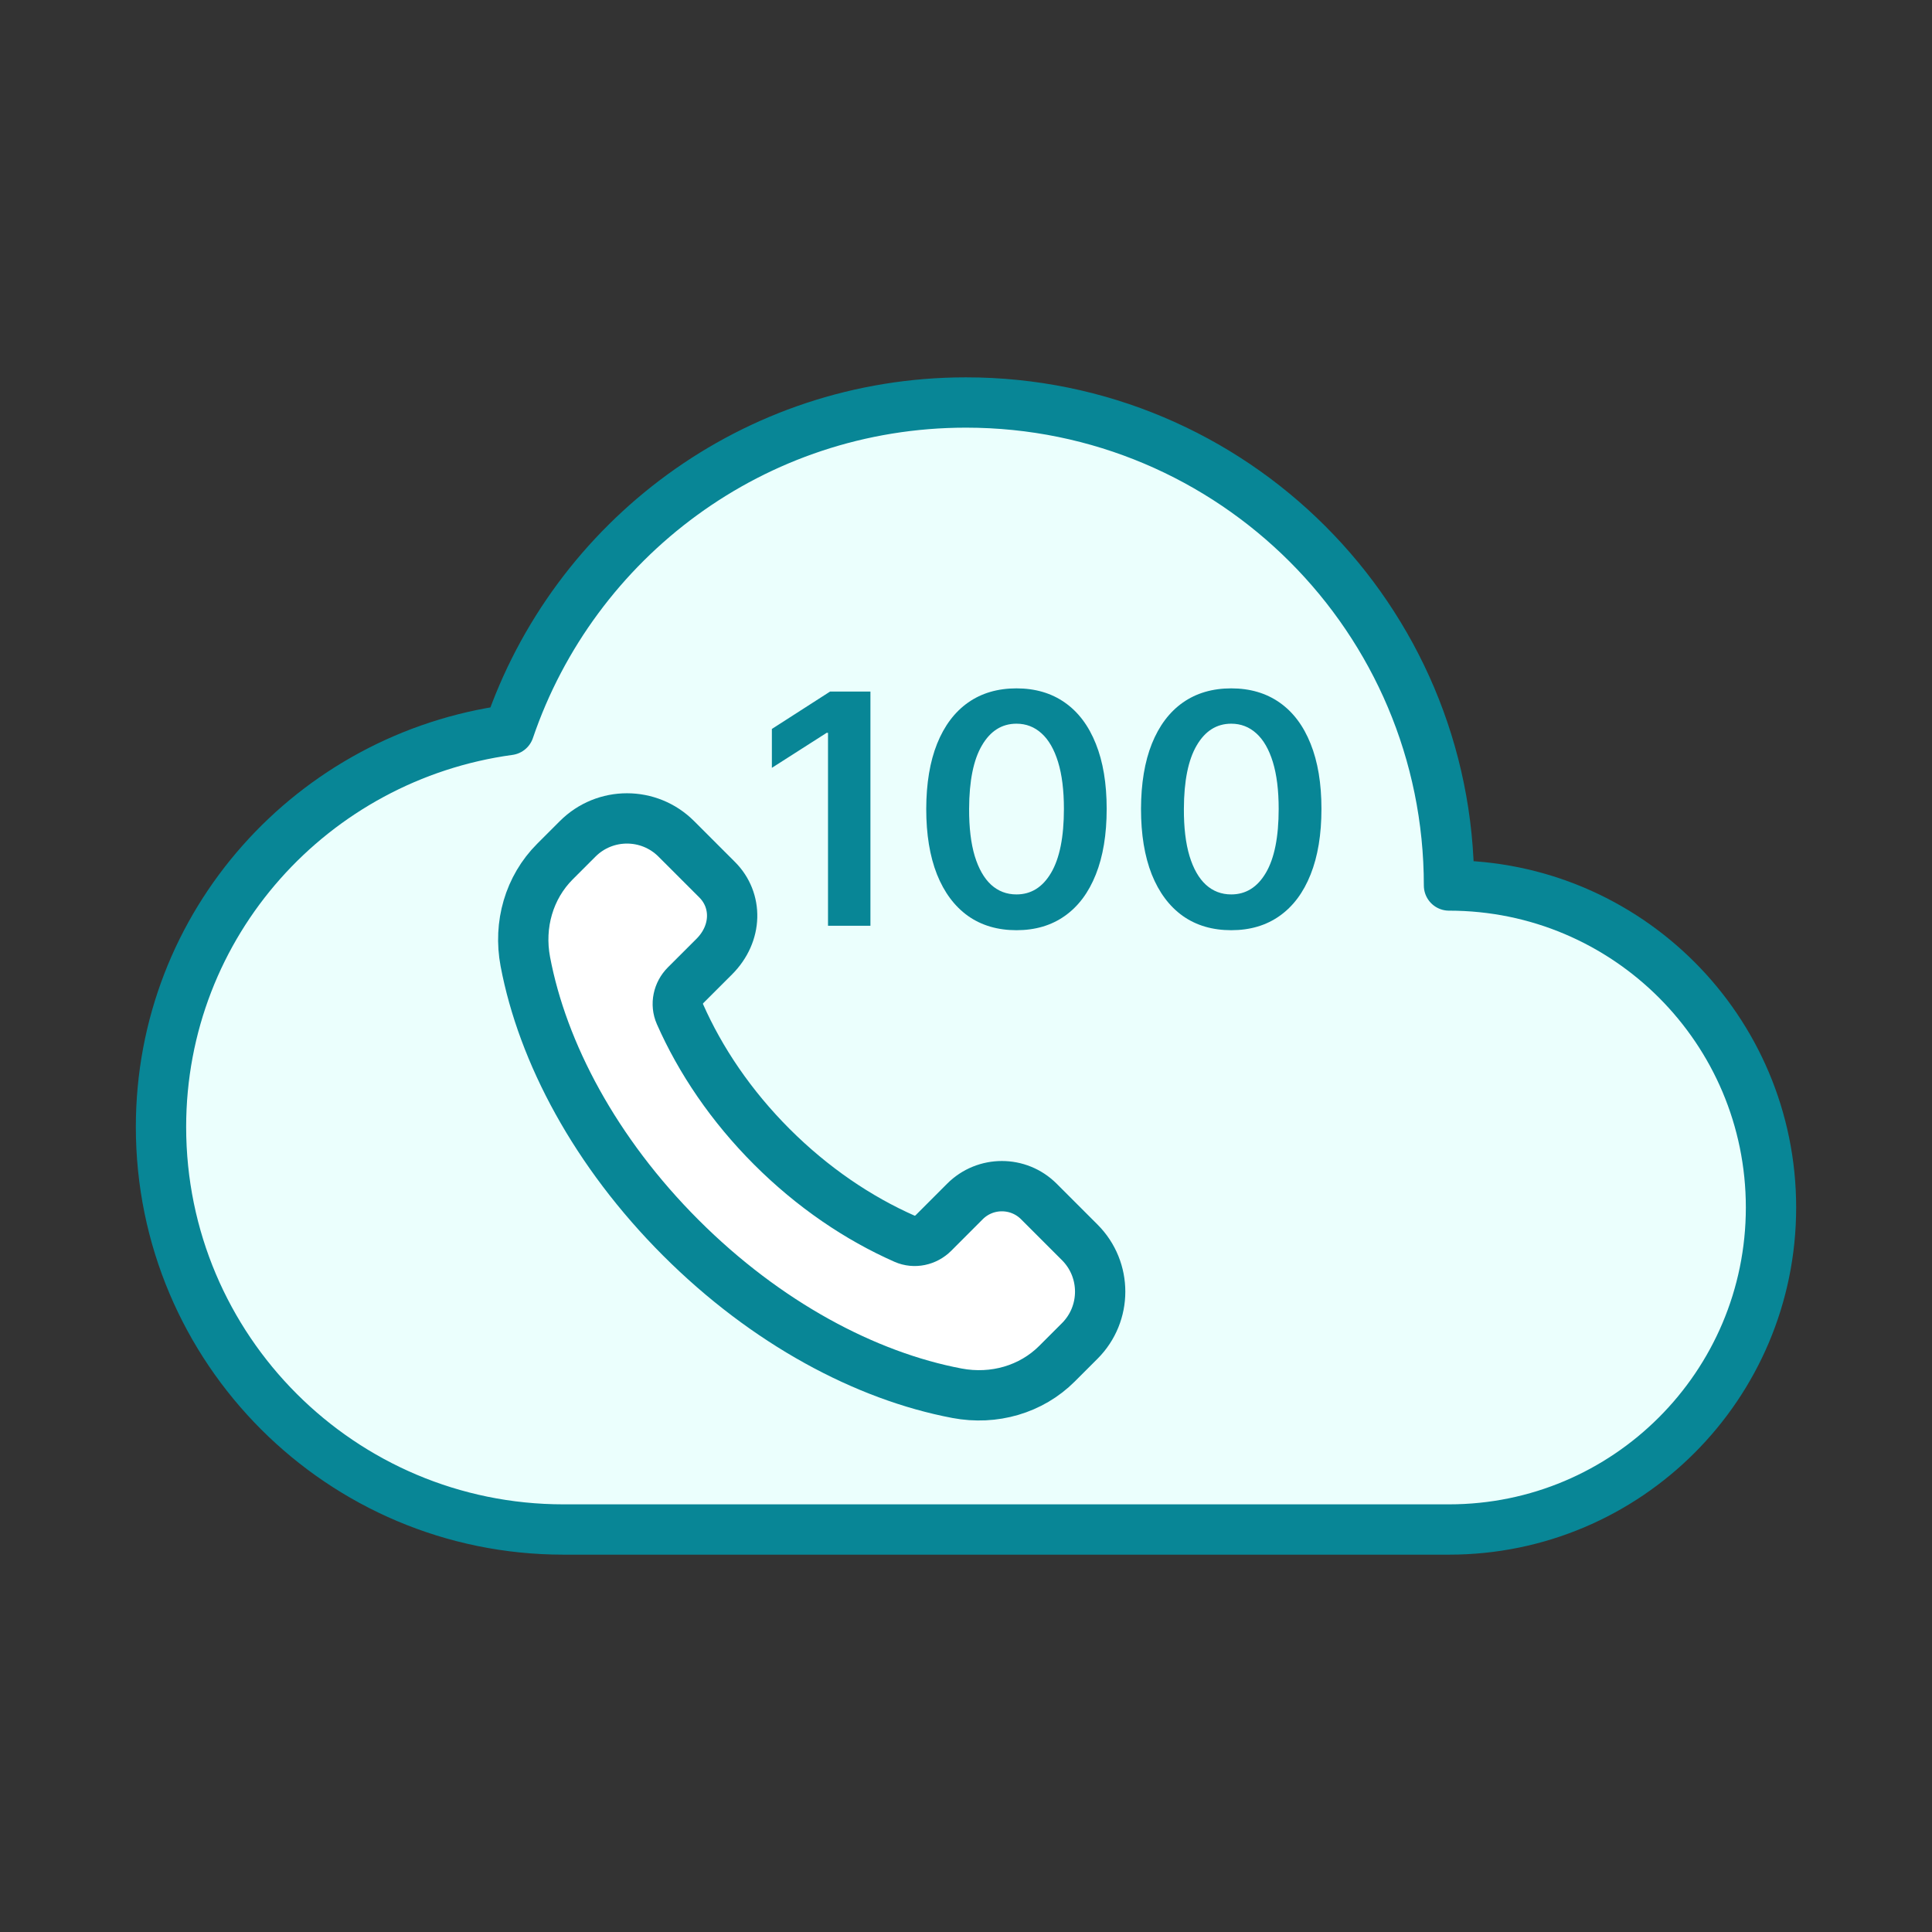
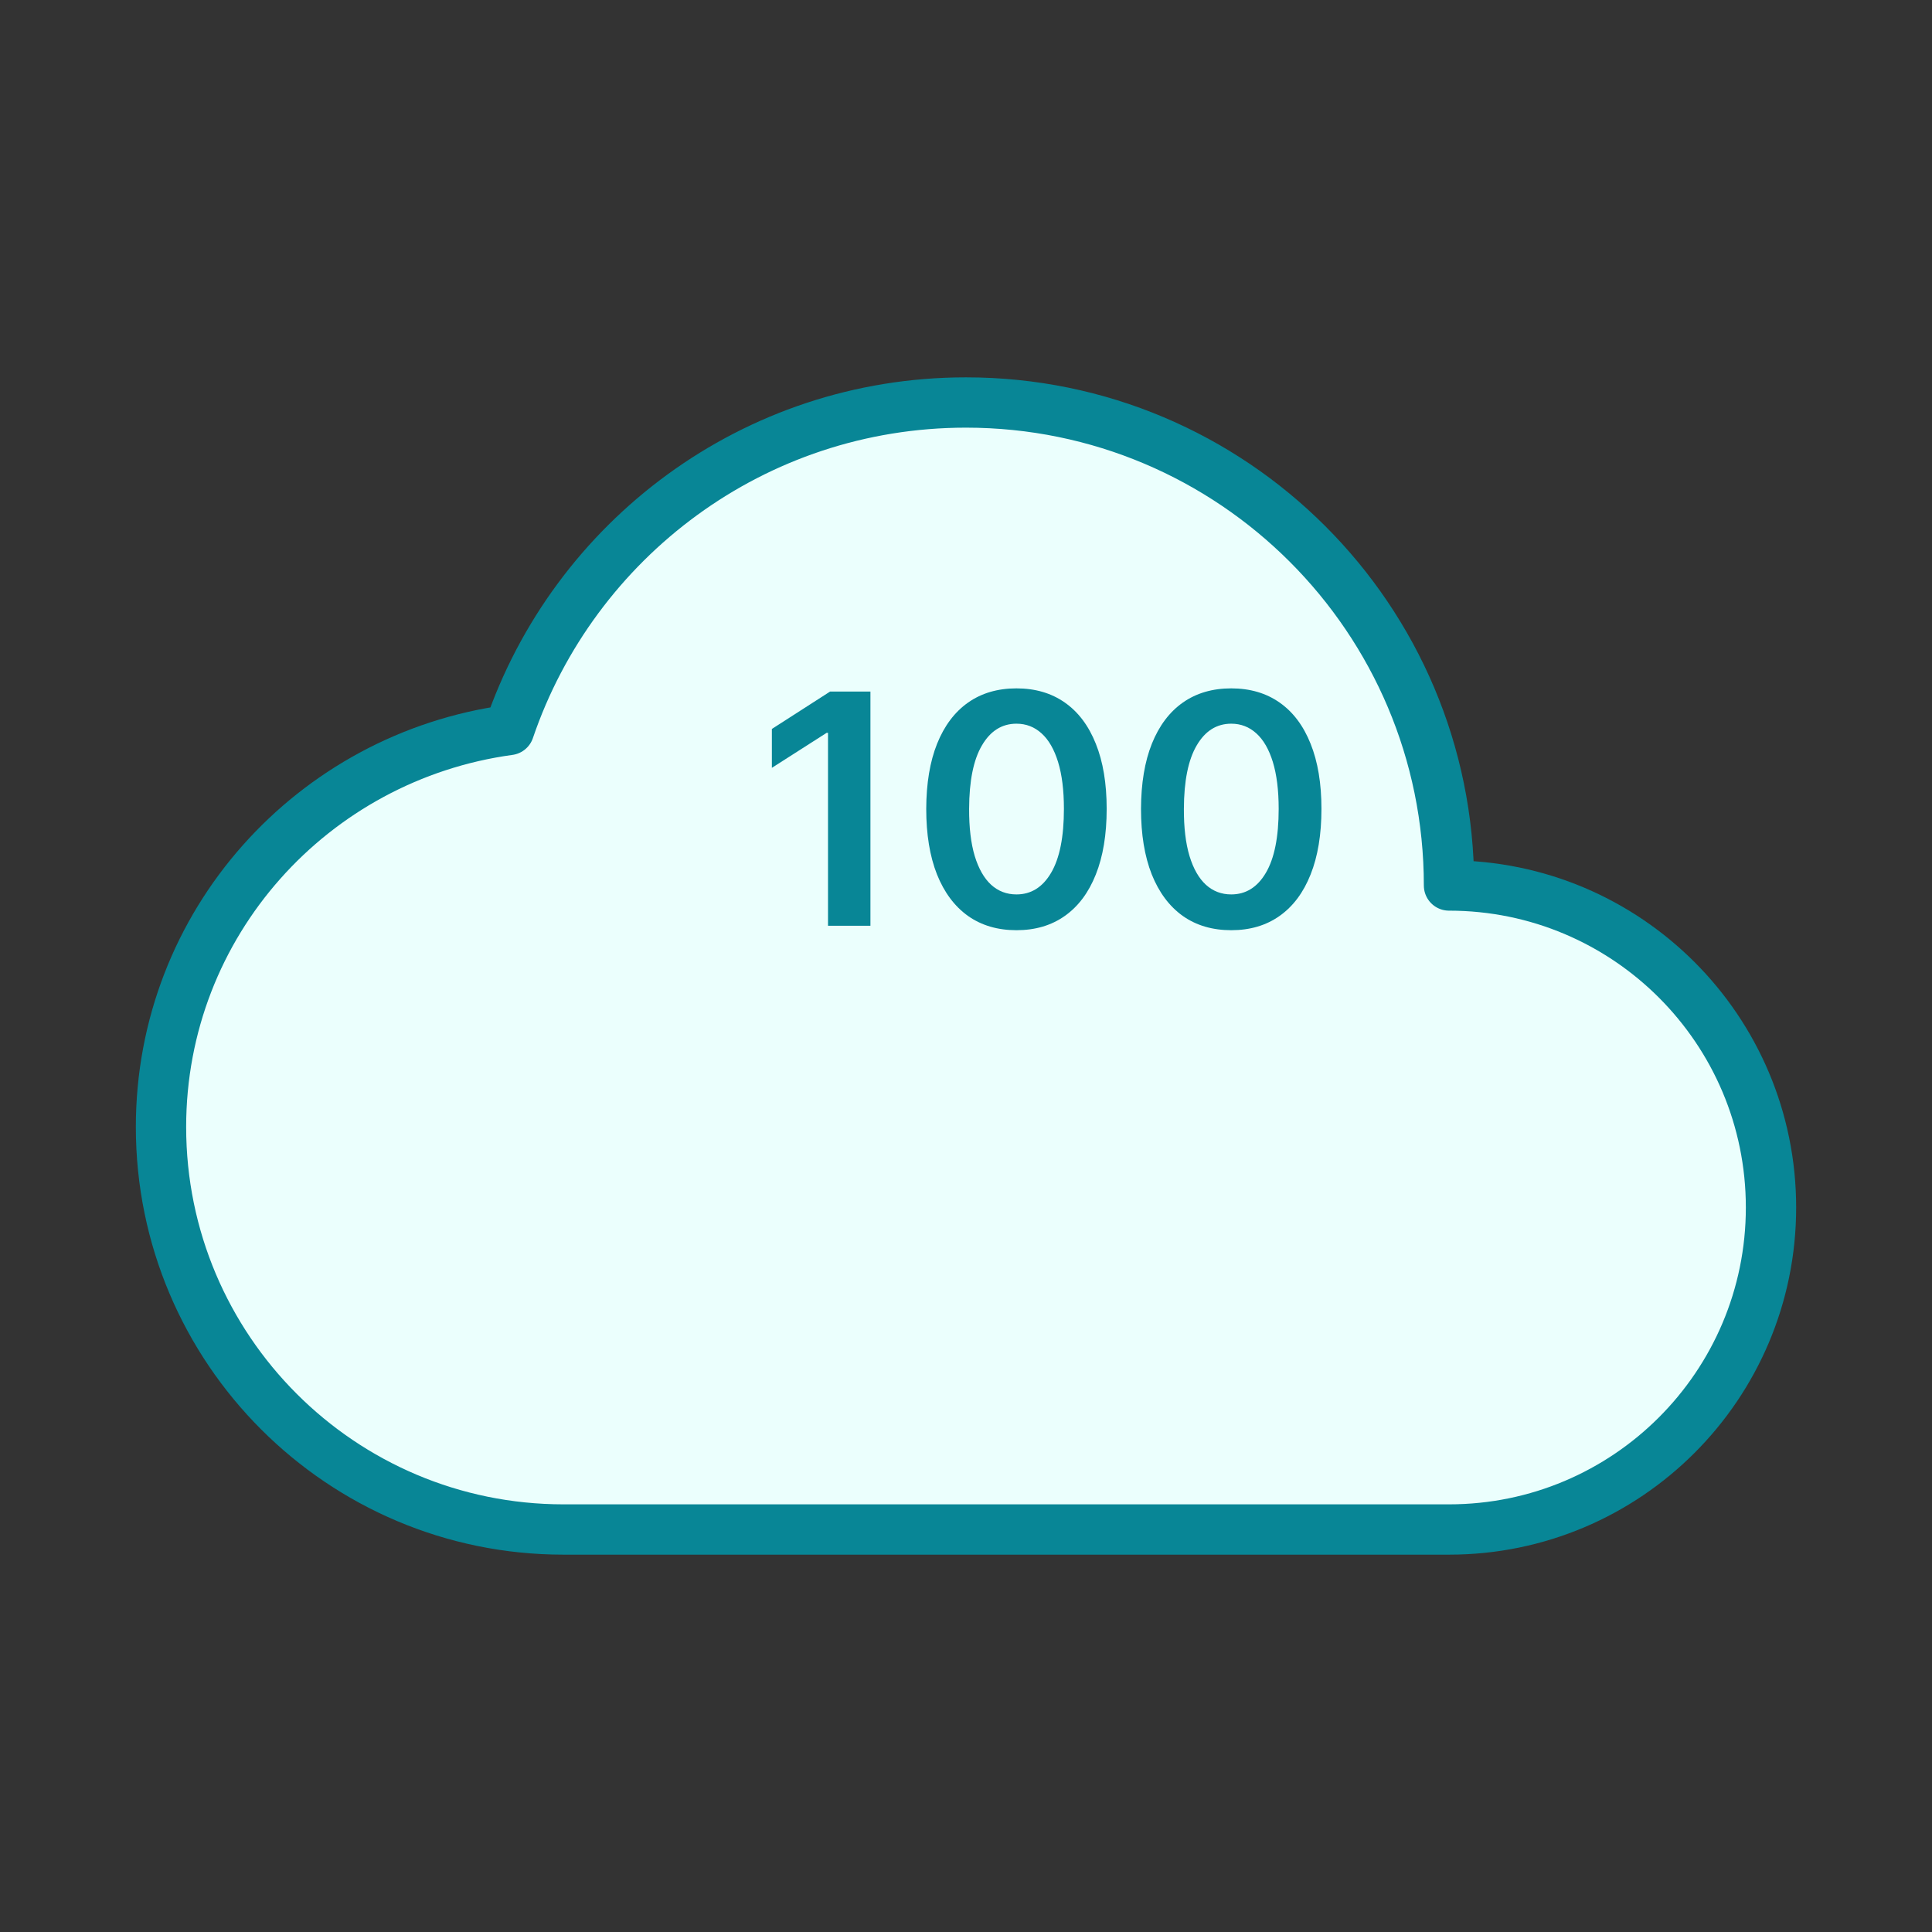
<svg xmlns="http://www.w3.org/2000/svg" width="144" height="144" viewBox="0 0 144 144" fill="none">
  <rect x="0" y="0" width="144" height="144" fill="#333333" stroke="none" />
  <path fill-rule="evenodd" clip-rule="evenodd" d="M37.944 54.408C23.31 56.406 12 68.82 12 84C12 100.566 25.434 114 42 114H108C121.254 114 132 103.254 132 90C132 76.746 121.254 66 108 66C108 46.116 91.884 30 72 30C56.178 30 42.774 40.218 37.944 54.408Z" fill="#EBFFFD" stroke="#088696" stroke-width="3.75" stroke-linecap="round" stroke-linejoin="round" />
-   <path fill-rule="evenodd" clip-rule="evenodd" d="M57.529 85.472C54.489 82.433 52.197 79.029 50.675 75.577C50.353 74.847 50.542 73.992 51.106 73.428L53.234 71.303C54.977 69.56 54.977 67.094 53.455 65.572L50.405 62.522C48.376 60.493 45.086 60.493 43.057 62.522L41.363 64.216C39.438 66.141 38.635 68.918 39.155 71.672C40.438 78.46 44.382 85.893 50.745 92.256C57.108 98.618 64.541 102.562 71.33 103.845C74.084 104.365 76.862 103.562 78.787 101.637L80.478 99.946C82.507 97.917 82.507 94.628 80.478 92.599L77.43 89.551C75.908 88.029 73.44 88.029 71.92 89.551L69.574 91.9C69.01 92.464 68.155 92.653 67.425 92.331C63.972 90.806 60.569 88.512 57.529 85.472Z" fill="white" stroke="#088696" stroke-width="3.75" stroke-linecap="round" stroke-linejoin="round" />
  <path d="M64.877 51.545V69H61.715V54.622H61.613L57.531 57.23V54.332L61.869 51.545H64.877ZM75.761 69.332C74.357 69.332 73.153 68.977 72.147 68.267C71.147 67.551 70.377 66.52 69.837 65.173C69.303 63.821 69.036 62.193 69.036 60.29C69.042 58.386 69.312 56.767 69.846 55.432C70.386 54.091 71.156 53.068 72.156 52.364C73.161 51.659 74.363 51.307 75.761 51.307C77.158 51.307 78.36 51.659 79.366 52.364C80.371 53.068 81.141 54.091 81.675 55.432C82.215 56.773 82.485 58.392 82.485 60.29C82.485 62.199 82.215 63.83 81.675 65.182C81.141 66.528 80.371 67.557 79.366 68.267C78.366 68.977 77.164 69.332 75.761 69.332ZM75.761 66.665C76.852 66.665 77.712 66.128 78.343 65.054C78.979 63.974 79.298 62.386 79.298 60.29C79.298 58.903 79.153 57.739 78.863 56.795C78.573 55.852 78.164 55.142 77.636 54.665C77.107 54.182 76.482 53.94 75.761 53.94C74.675 53.94 73.817 54.48 73.187 55.56C72.556 56.633 72.238 58.21 72.232 60.29C72.227 61.682 72.366 62.852 72.65 63.801C72.94 64.75 73.349 65.466 73.877 65.949C74.406 66.426 75.033 66.665 75.761 66.665ZM91.769 69.332C90.365 69.332 89.16 68.977 88.155 68.267C87.155 67.551 86.385 66.52 85.845 65.173C85.311 63.821 85.044 62.193 85.044 60.29C85.05 58.386 85.32 56.767 85.854 55.432C86.394 54.091 87.163 53.068 88.163 52.364C89.169 51.659 90.371 51.307 91.769 51.307C93.166 51.307 94.368 51.659 95.374 52.364C96.379 53.068 97.149 54.091 97.683 55.432C98.223 56.773 98.493 58.392 98.493 60.29C98.493 62.199 98.223 63.83 97.683 65.182C97.149 66.528 96.379 67.557 95.374 68.267C94.374 68.977 93.172 69.332 91.769 69.332ZM91.769 66.665C92.859 66.665 93.72 66.128 94.351 65.054C94.987 63.974 95.305 62.386 95.305 60.29C95.305 58.903 95.16 57.739 94.871 56.795C94.581 55.852 94.172 55.142 93.644 54.665C93.115 54.182 92.49 53.94 91.769 53.94C90.683 53.94 89.825 54.48 89.195 55.56C88.564 56.633 88.246 58.21 88.24 60.29C88.234 61.682 88.374 62.852 88.658 63.801C88.947 64.75 89.356 65.466 89.885 65.949C90.413 66.426 91.041 66.665 91.769 66.665Z" fill="#088696" />
</svg>